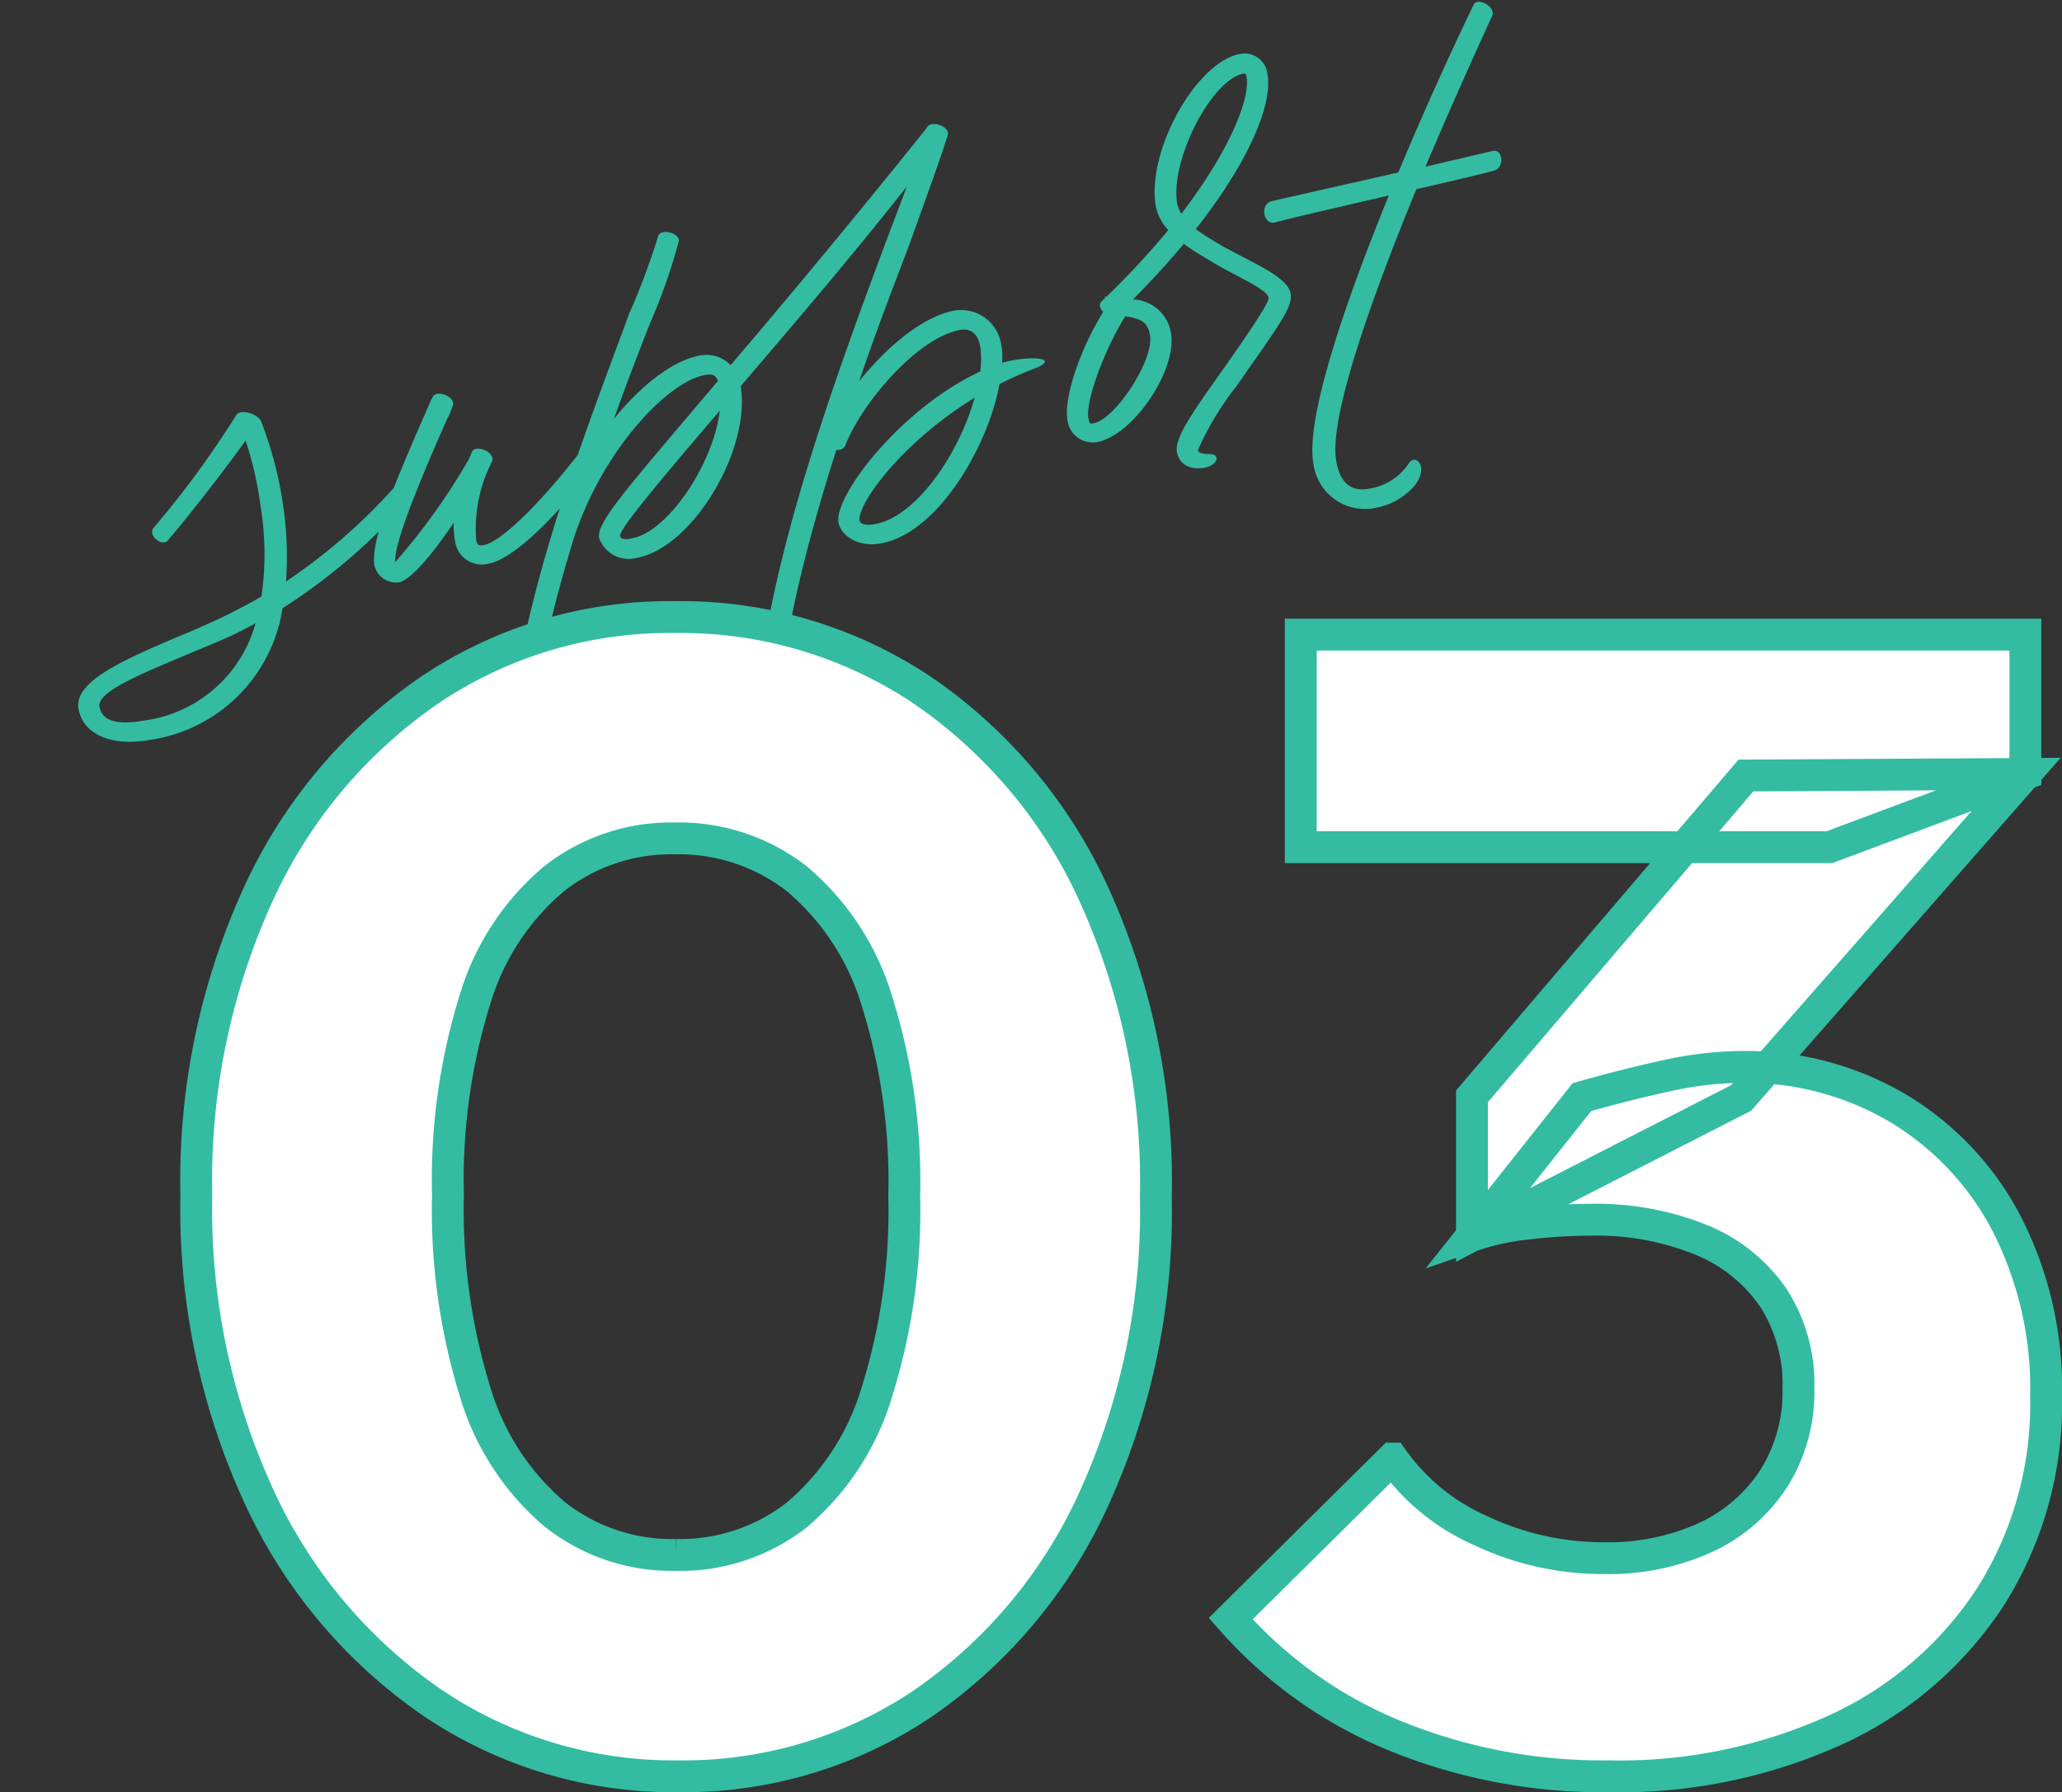
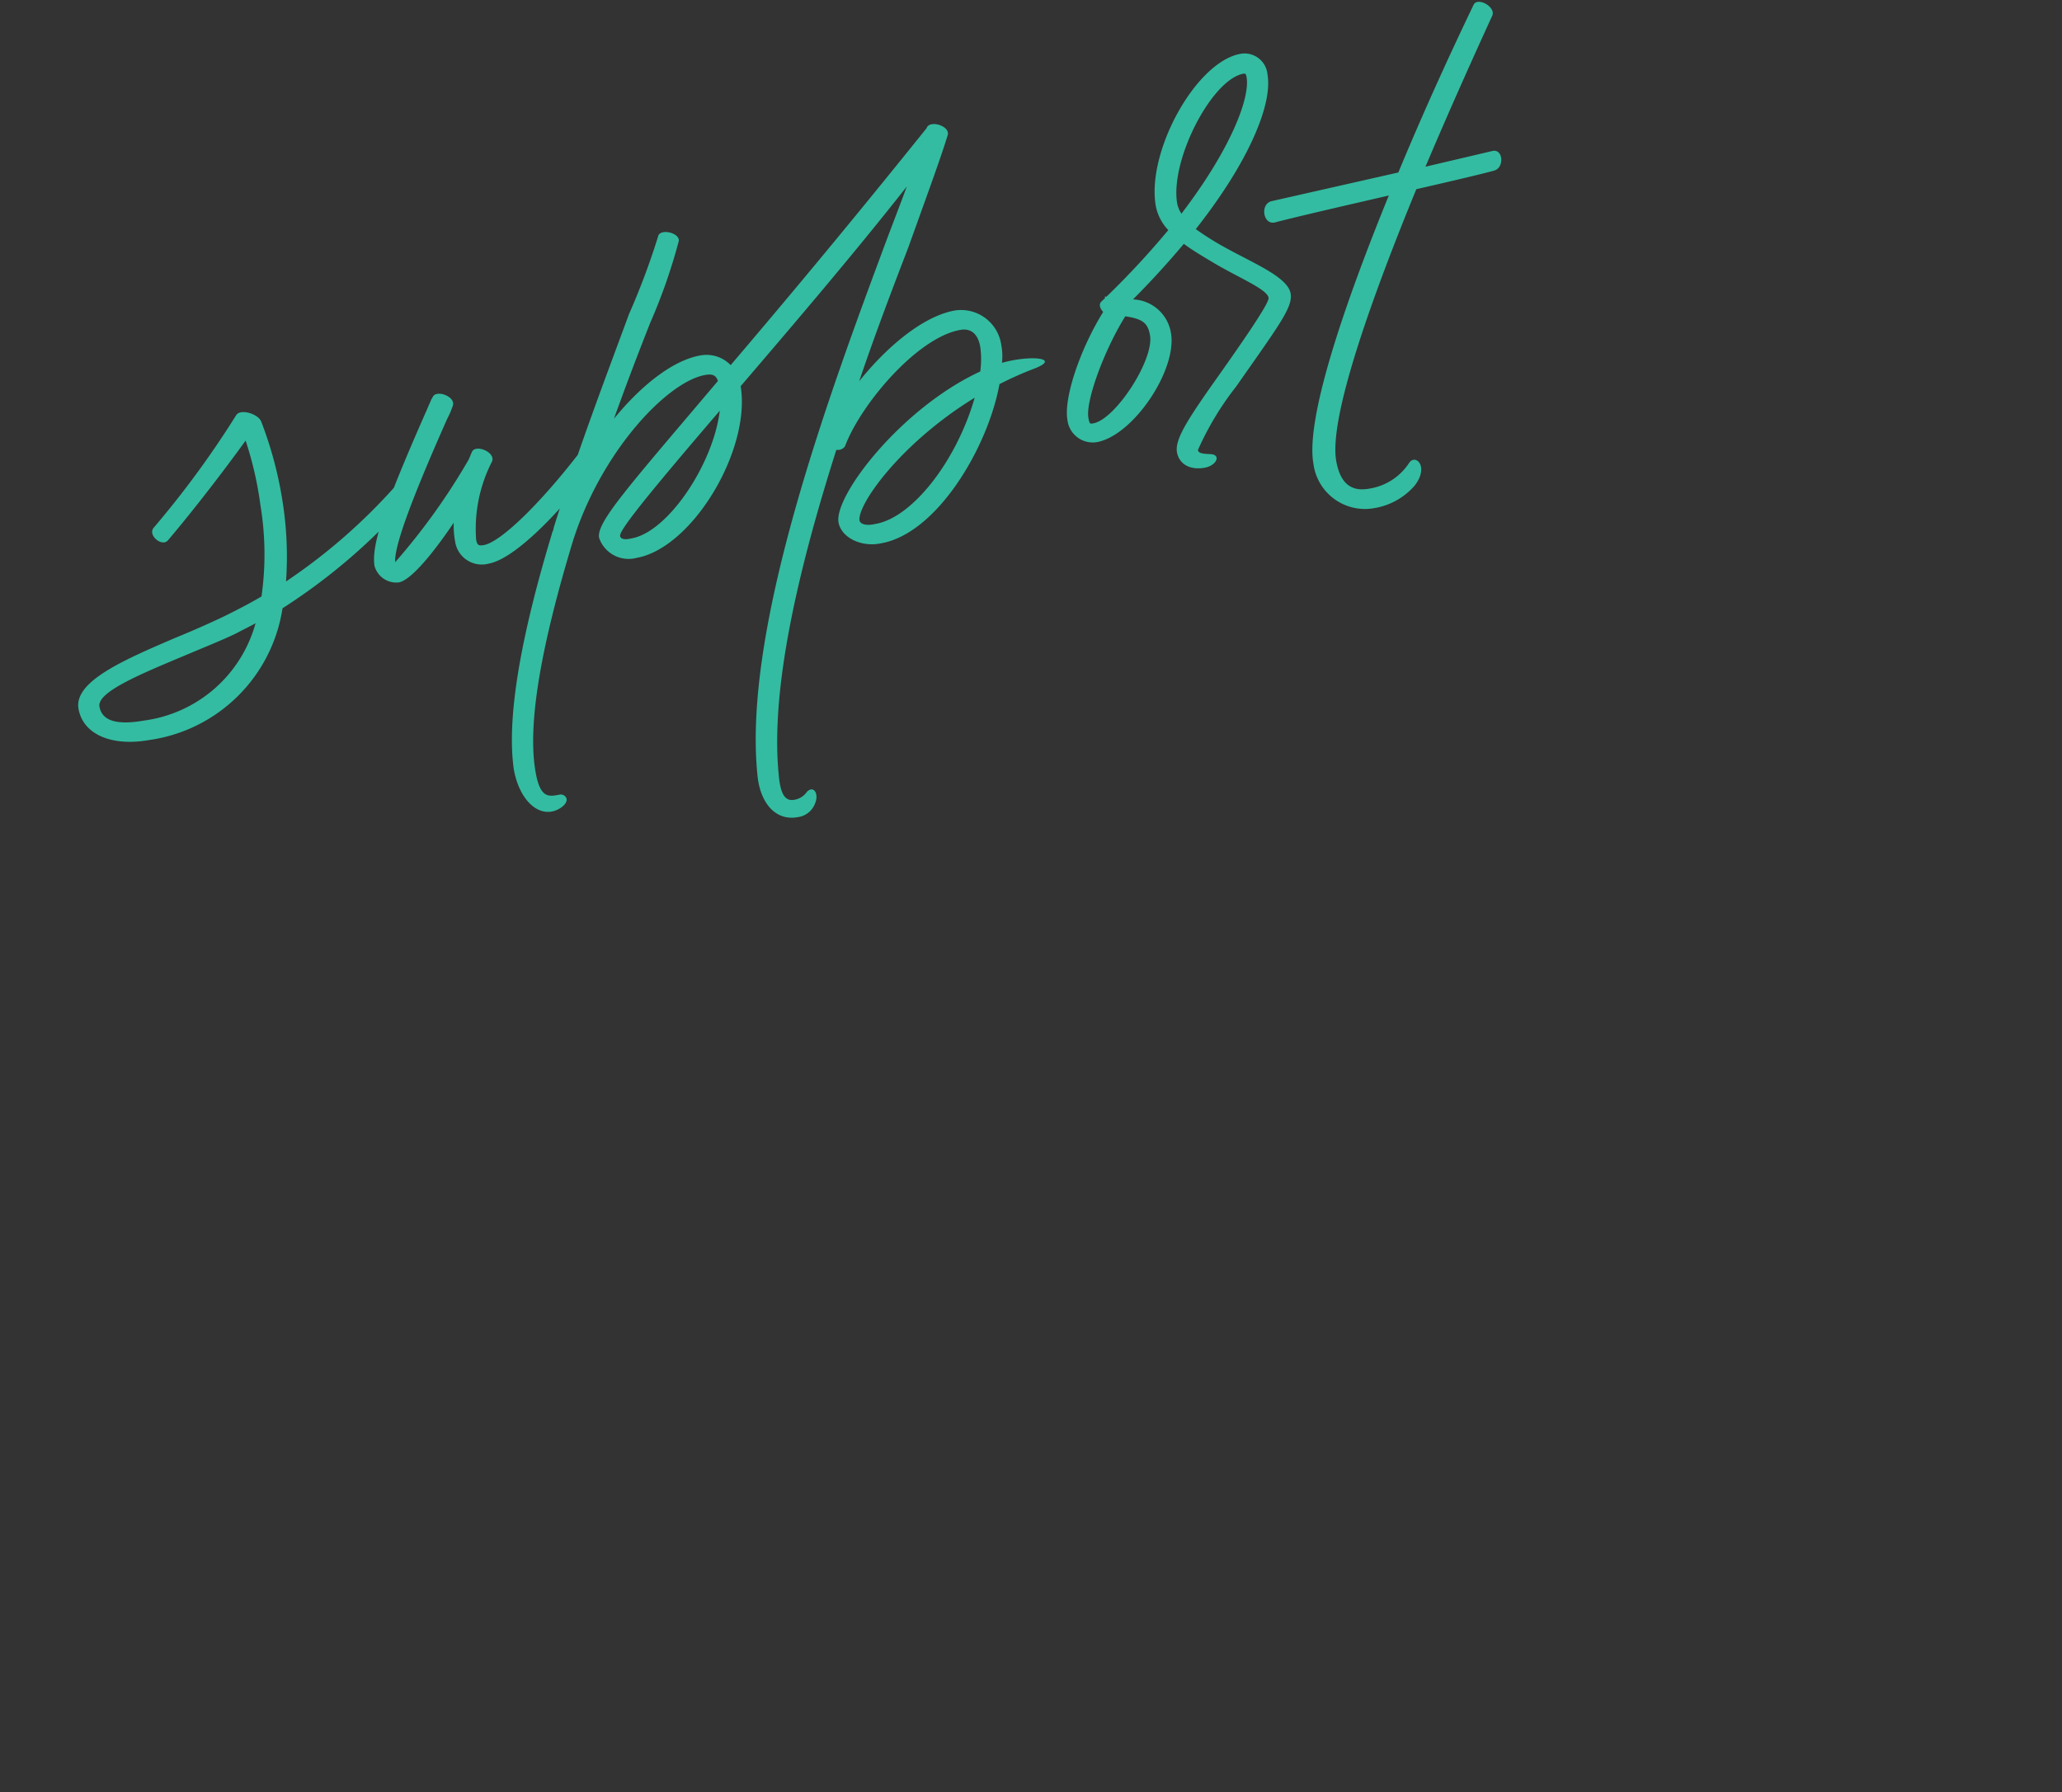
<svg xmlns="http://www.w3.org/2000/svg" width="129.479" height="112.555" viewBox="0 0 129.479 112.555">
  <rect x="0" y="0" width="129.479" height="112.555" fill="#333333" stroke="none" />
  <g id="support03" transform="translate(-132.596 -9178.545)">
    <path id="パス_15557" data-name="パス 15557" d="M-42,6.57A9.85,9.85,0,0,0-32.31-.12a37.149,37.149,0,0,0,9.15-5.46c.48-.39-.3-1.32-.75-.93A36.032,36.032,0,0,1-31.8-1.74a22.093,22.093,0,0,0,.66-5.04,24.187,24.187,0,0,0-.45-5.13c-.12-.51-1.14-1.02-1.47-.66a59.575,59.575,0,0,1-6.33,6.06c-.48.39.3,1.32.75.93,2.31-1.92,4.71-4.17,5.88-5.31a22.08,22.08,0,0,1,.21,4.17,18.8,18.8,0,0,1-.93,5.64c-.72.27-1.47.51-2.49.81-1.08.3-2.19.57-3.3.81-3.45.81-6.75,1.59-6.75,3.33C-46.02,5.49-44.4,6.57-42,6.57Zm-.09-1.26c-1.77,0-2.61-.45-2.61-1.35,0-.93,2.88-1.56,5.94-2.25,1.17-.27,2.34-.51,3.3-.78.45-.15.9-.27,1.32-.42A8.406,8.406,0,0,1-42.09,5.31ZM-24.84-.45c.69,0,2.16-1.14,4.05-3.09a5.255,5.255,0,0,0-.12,1.2A1.687,1.687,0,0,0-19.08-.63c1.95,0,6-3.27,7.65-4.95.42-.42-.36-1.32-.81-.93-3.06,2.79-5.88,4.68-6.93,4.68-.33,0-.42-.06-.42-.42A9.248,9.248,0,0,1-17.76-6.9c.36-.54-.84-1.29-1.14-.81l-.27.42a40.457,40.457,0,0,1-5.67,5.55c.09-.93,1.56-3.51,4.77-8.28a5.77,5.77,0,0,0,.51-.78c.27-.54-.9-1.2-1.17-.72-.06.06-.03.06-.09.09-.06.12-.24.36-.39.6-3.66,5.46-4.92,7.74-4.95,9.09A1.416,1.416,0,0,0-24.84-.45ZM-2.76,18.42a1.346,1.346,0,0,0,1.26-.69c.33-.54.09-1.11-.39-.78a1.19,1.19,0,0,1-.87.36c-.57,0-.81-.45-.69-1.74C-3.03,10.08.12,2.88,3.66-3.87a.545.545,0,0,0,.57-.12c1.41-2.4,5.64-5.94,8.4-5.94.69,0,1.05.45,1.05,1.26a5.668,5.668,0,0,1-.27,1.53C8.16-5.76,3.03-1.08,3,.63c0,.99,1.14,1.8,2.37,1.77,3.6.03,7.71-4.8,9.09-8.55a22.151,22.151,0,0,1,2.43-.6c1.62-.36-.21-.87-2.04-.69A3.848,3.848,0,0,0,15-8.58a2.55,2.55,0,0,0-2.49-2.61c-2.07,0-4.68,1.56-6.69,3.33,1.56-2.85,3.15-5.49,4.5-7.74,2.01-3.51,3-5.22,3.66-6.51.27-.54-.96-1.17-1.23-.66-6.3,5.52-11.07,9.51-14.7,12.51a2.108,2.108,0,0,0-1.77-.93c-1.68,0-3.87,1.11-6.03,2.97,1.2-2.1,2.34-3.99,3.3-5.55a35.429,35.429,0,0,0,2.64-4.71c.21-.51-1.05-1.05-1.23-.51a45.587,45.587,0,0,1-2.64,4.47c-1.92,3.3-4.62,7.8-6.96,12.33l-.09.21a.822.822,0,0,0-.12.21c-2.64,5.22-4.8,10.5-4.92,14.13,0,1.98,1.02,3.33,2.28,2.97.39-.12.66-.33.66-.57a.377.377,0,0,0-.42-.33c-.69,0-1.26.03-1.2-1.92.09-2.94,1.68-7.41,4.83-13.62,2.73-5.22,7.56-8.82,9.99-8.82.45,0,.66.12.72.51-6.78,5.64-9.06,7.41-9.06,8.4A1.955,1.955,0,0,0-9.87.63c3.54,0,8.25-5.4,8.31-9.48,3.87-3.18,8.46-6.96,12.45-10.53-.54.93-1.14,1.92-1.8,3.03C3.93-7.56-4.08,6.06-4.77,15.36-4.92,17.16-4.14,18.42-2.76,18.42ZM-9.96-.63c-.48.03-.69-.09-.69-.27,0-.33,1.68-1.86,7.53-6.66C-4.11-4.32-7.65-.63-9.96-.63ZM5.25,1.14c-.57.03-.93-.15-.93-.39.03-.99,3.36-4.32,8.46-6.33C10.98-1.89,7.62,1.17,5.25,1.14Zm20.97.12c.78,0,1.2-.63.51-.78-.57-.12-.72-.21-.72-.39a18.731,18.731,0,0,1,3.06-3.51c3.36-3.36,4.38-4.29,4.38-5.16,0-1.02-1.89-2.22-3.42-3.45a18.176,18.176,0,0,1-1.74-1.56c4.2-3.75,6.12-6.99,6.12-8.76a1.445,1.445,0,0,0-1.44-1.59c-2.85,0-6.9,5.04-6.9,8.49a3.028,3.028,0,0,0,.51,1.62,52.933,52.933,0,0,1-4.56,3.45.11.11,0,0,0-.09-.03v.09l-.27.18c-.21.15-.15.42,0,.66-1.8,2.01-3.39,4.86-3.39,6.3A1.6,1.6,0,0,0,19.92-1.5c2.34-.09,5.7-3.63,5.7-5.94a2.508,2.508,0,0,0-1.98-2.49c1.41-.99,2.64-1.95,3.75-2.88.48.51,1.08,1.02,1.74,1.59,1.38,1.17,2.91,2.13,2.91,2.67,0,.24-1.05,1.41-3.9,4.23C25.77-1.98,24.69-.84,24.69,0,24.69.75,25.29,1.26,26.22,1.26ZM27.57-14.7a1.892,1.892,0,0,1-.15-.66c0-2.73,3.48-7.32,5.52-7.32.12,0,.15.06.15.24C33.09-21.09,31.29-18.12,27.57-14.7Zm-7.74,12c-.21,0-.24,0-.24-.39,0-1.08,1.74-4.05,3.39-5.88,1.08.36,1.32.69,1.32,1.44C24.3-5.97,21.24-2.7,19.83-2.7ZM36.27,5.61a4.262,4.262,0,0,0,2.76-.96c1.11-1.02.39-1.95-.09-1.47a3.652,3.652,0,0,1-2.79,1.17c-1.14,0-1.71-.66-1.71-2.07,0-2.73,3.93-9.63,7.92-15.93,2.4-.12,4.47-.24,5.01-.3.69-.06.81-1.29.09-1.23l-4.29.24c2.22-3.42,4.35-6.54,5.76-8.58.39-.51-.69-1.38-1.02-.9-1.68,2.34-4.11,5.82-6.48,9.54l-8.16.39c-.75.06-.78,1.41,0,1.35,1.47-.12,4.47-.27,7.32-.42C36.66-7.32,33-.69,33,2.19A3.259,3.259,0,0,0,36.27,5.61Z" transform="matrix(0.985, -0.174, 0.174, 0.985, 182.182, 9211.243)" fill="#33bca1" />
-     <path id="パス_15556" data-name="パス 15556" d="M-27.82,1.1A27.015,27.015,0,0,1-43.226-3.5a31.752,31.752,0,0,1-10.85-12.834,43.145,43.145,0,0,1-4-19.067,43.253,43.253,0,0,1,3.947-19.02A31.284,31.284,0,0,1-43.383-67.145,26.954,26.954,0,0,1-28.031-71.7a27.28,27.28,0,0,1,15.483,4.55A31.156,31.156,0,0,1-1.773-54.413,43.565,43.565,0,0,1,2.175-35.287,43.562,43.562,0,0,1-1.773-16.2,31.251,31.251,0,0,1-12.494-3.445,26.876,26.876,0,0,1-27.82,1.1Zm-.15-13.9a11.891,11.891,0,0,0,7.645-2.55,16.189,16.189,0,0,0,4.95-7.575,38.119,38.119,0,0,0,1.75-12.422A37.73,37.73,0,0,0-15.375-47.7a16.1,16.1,0,0,0-4.975-7.55,12.028,12.028,0,0,0-7.694-2.55A11.9,11.9,0,0,0-35.6-55.275a15.777,15.777,0,0,0-4.95,7.5,38.1,38.1,0,0,0-1.725,12.353A38.723,38.723,0,0,0-40.55-22.975a16.11,16.11,0,0,0,4.95,7.6A11.858,11.858,0,0,0-27.97-12.8ZM30.575,1.1a34.4,34.4,0,0,1-13.4-2.55A27.64,27.64,0,0,1,6.875-8.8l10.15-10.05a13.437,13.437,0,0,0,5.55,4.525,17.914,17.914,0,0,0,7.75,1.725A14.658,14.658,0,0,0,36.7-13.9a10.183,10.183,0,0,0,4.275-3.7,10.184,10.184,0,0,0,1.55-5.65,10,10,0,0,0-1.575-5.7,10.114,10.114,0,0,0-4.5-3.625,17.517,17.517,0,0,0-7.025-1.275,33.264,33.264,0,0,0-3.975.25,15.31,15.31,0,0,0-3.425.75l6.9-8.7q2.8-.8,5.35-1.35a22.412,22.412,0,0,1,4.7-.55A18.785,18.785,0,0,1,48.7-40.9a18.287,18.287,0,0,1,6.85,7.2,22.719,22.719,0,0,1,2.525,11A22.619,22.619,0,0,1,54.65-10.275,23,23,0,0,1,45.05-1.9,32.776,32.776,0,0,1,30.575,1.1Zm-8.55-33.95V-41.6l17.2-20.15,17.55-.1L38.925-41.5Zm-10.75-24.4V-70.6h45.5v8.75l-12.3,4.6Z" transform="translate(203 9289)" fill="#fff" stroke="#33bca1" stroke-width="2" />
  </g>
</svg>